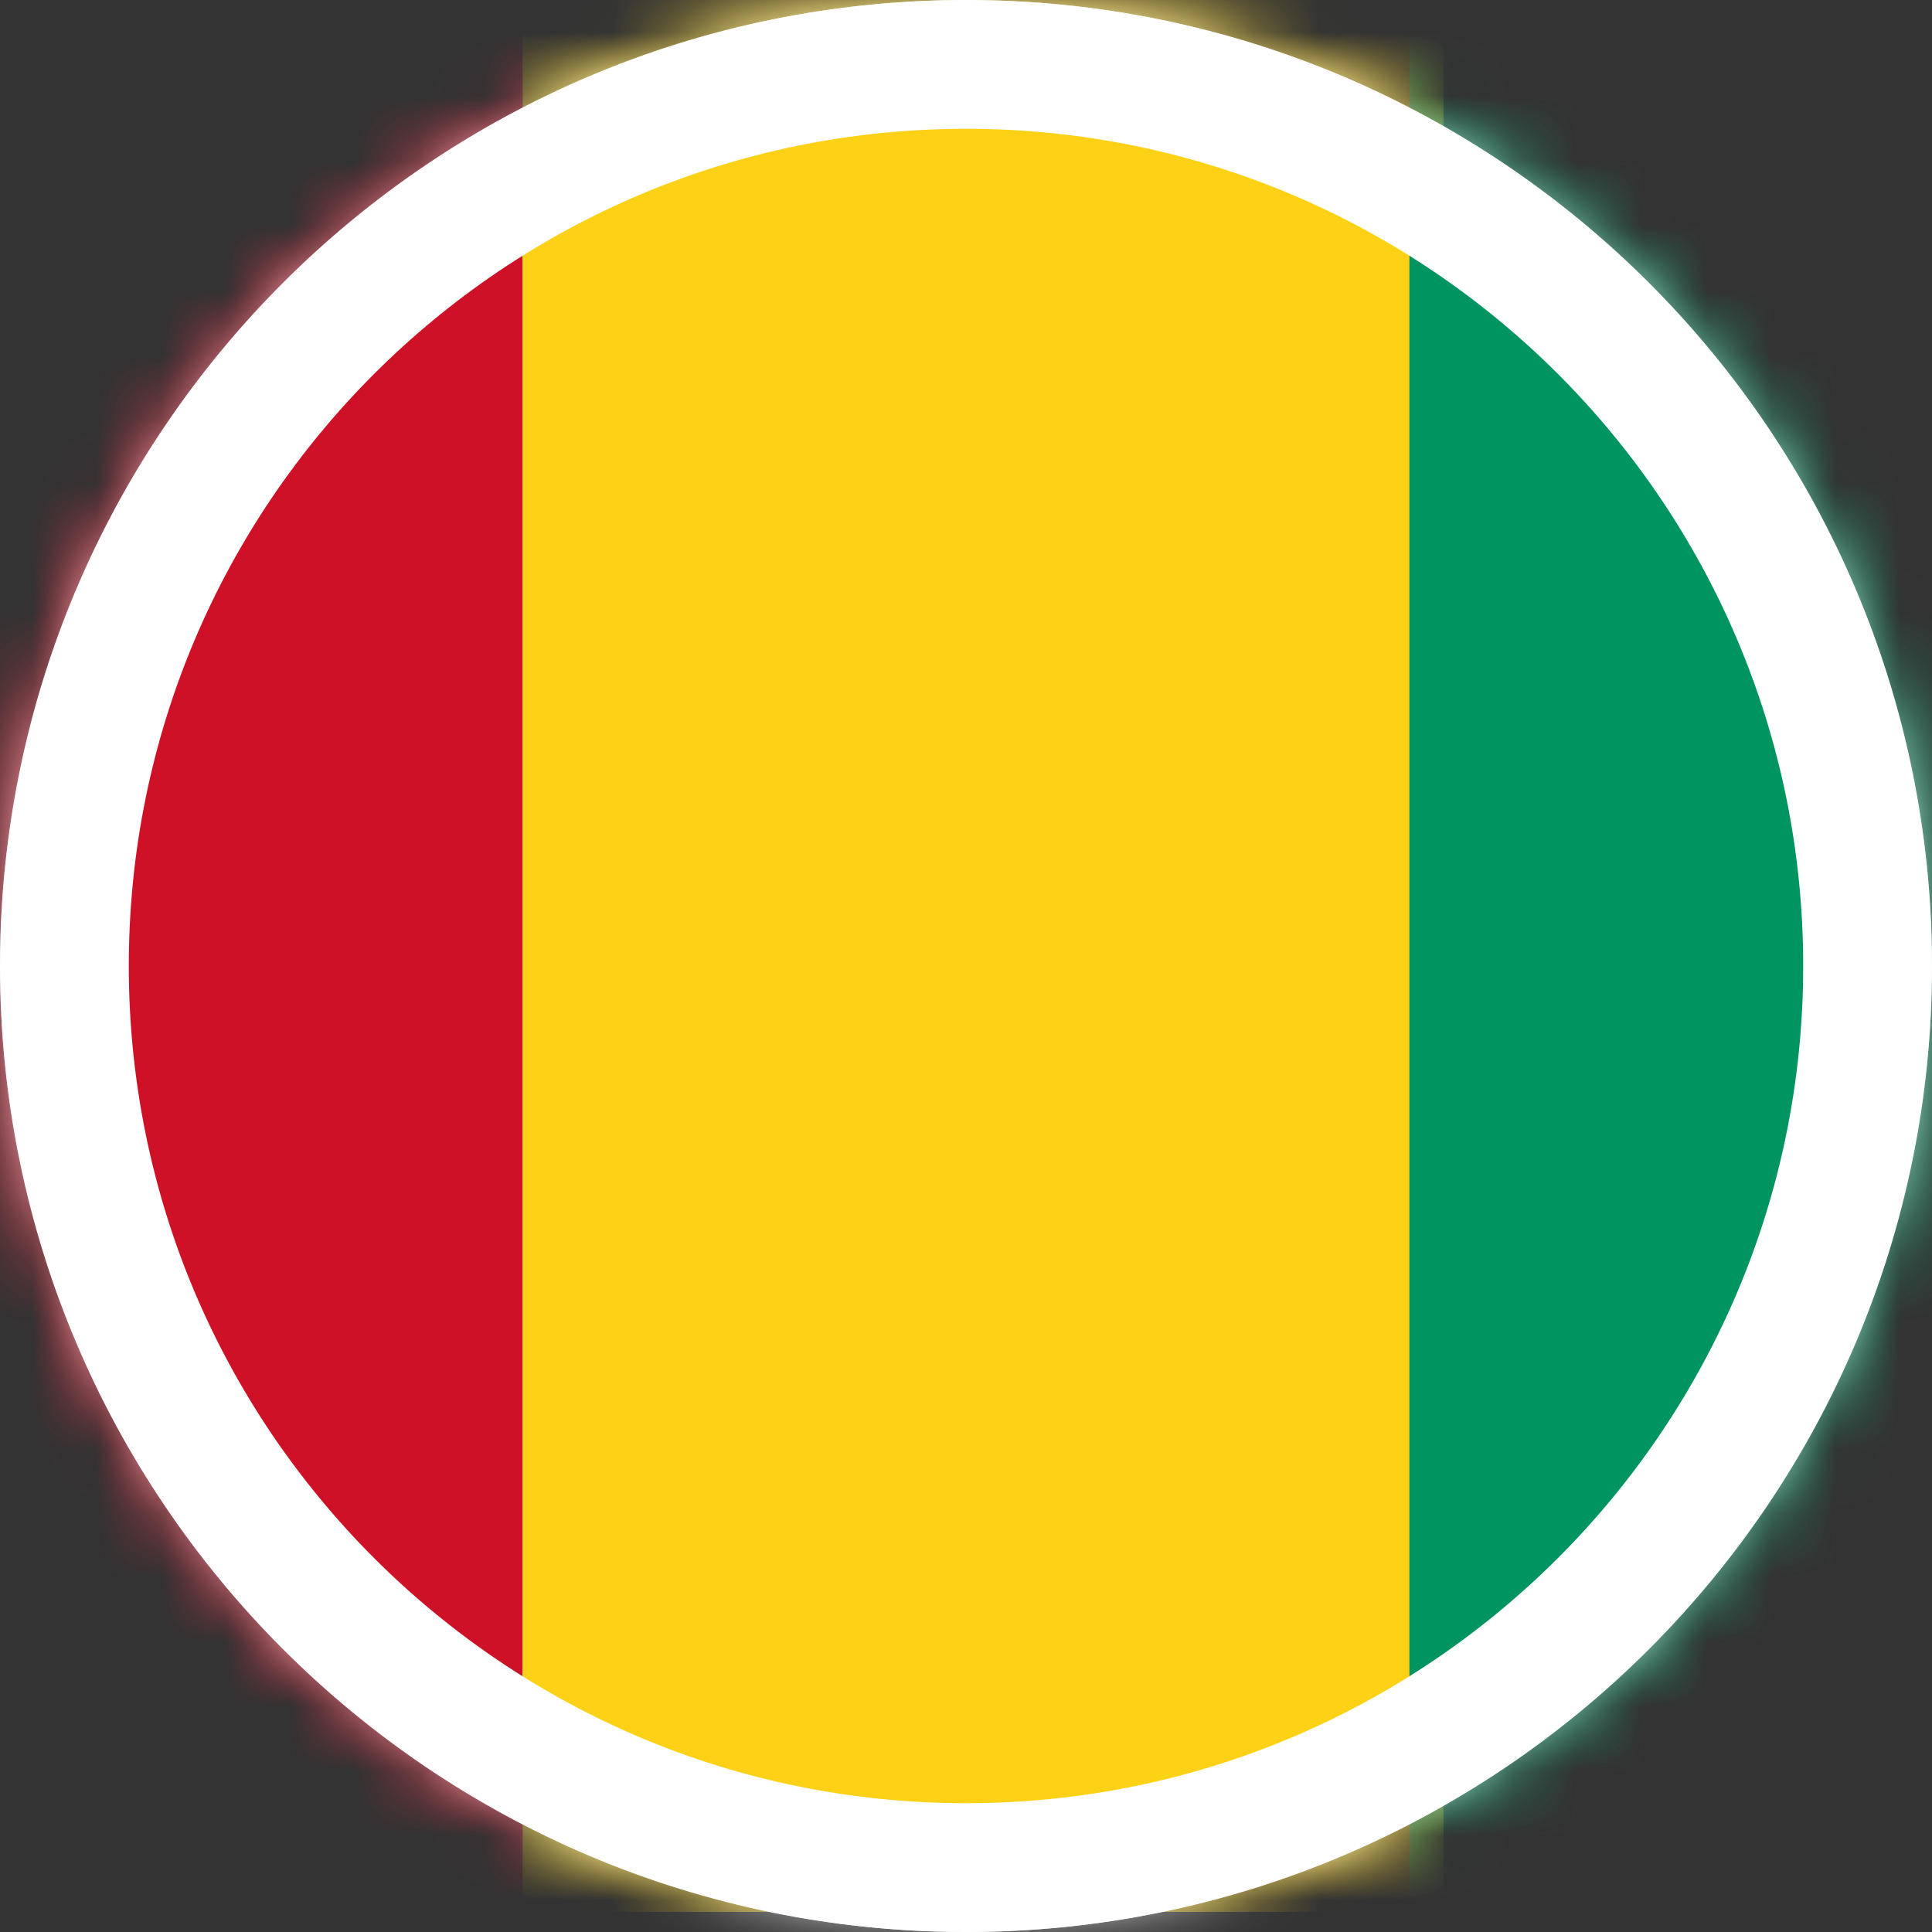
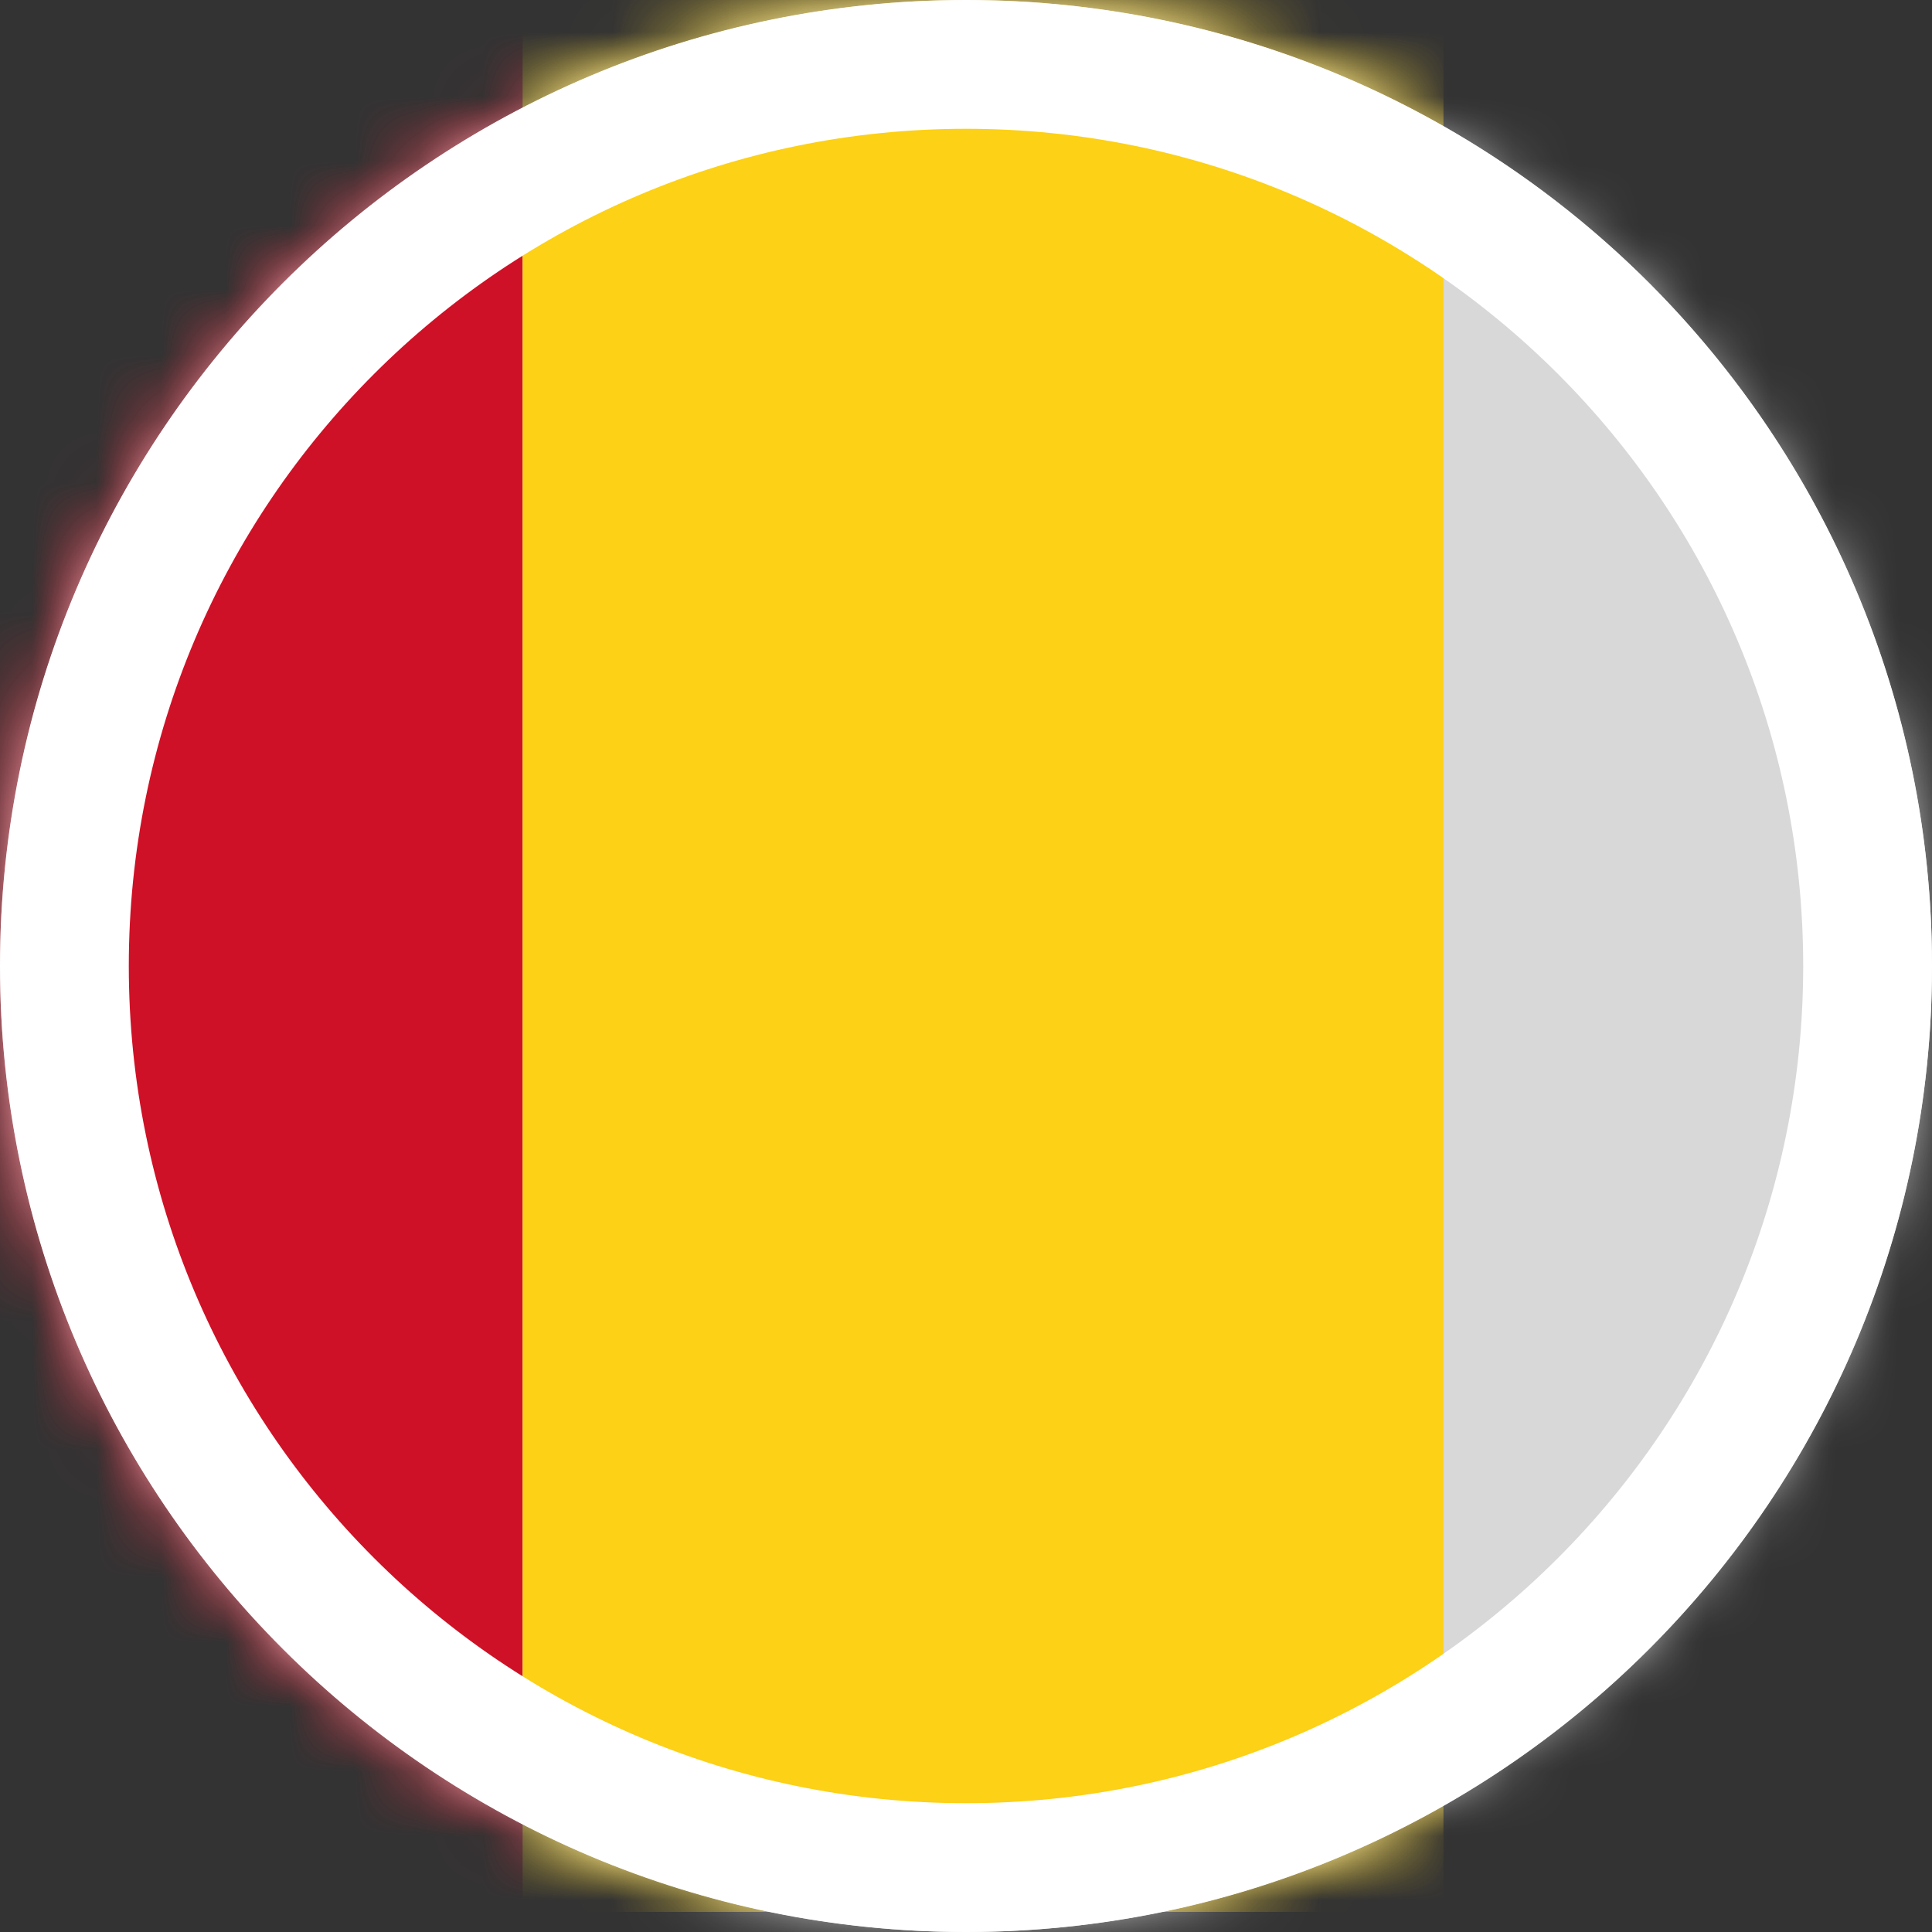
<svg xmlns="http://www.w3.org/2000/svg" xmlns:xlink="http://www.w3.org/1999/xlink" width="30px" height="30px" viewBox="0 0 30 30" version="1.1">
  <rect x="0" y="0" width="30" height="30" fill="#333333" stroke="none" />
  <title>logo-12</title>
  <desc>Created with Sketch.</desc>
  <defs>
-     <circle id="path-1" cx="15" cy="15" r="15" />
    <circle id="path-3" cx="15" cy="15" r="15" />
    <circle id="path-5" cx="15" cy="15" r="15" />
    <circle id="path-7" cx="15" cy="15" r="15" />
    <circle id="path-9" cx="15" cy="15" r="15" />
  </defs>
  <g id="Page-1" stroke="none" stroke-width="1" fill="none" fill-rule="evenodd">
    <g id="logo-12">
      <g id="Mask" fill-rule="nonzero" fill="#D8D8D8">
        <circle id="path-1" cx="15" cy="15" r="15" />
      </g>
      <g id="Fill-1-Clipped">
        <mask id="mask-2" fill="white">
          <use xlink:href="#path-1" />
        </mask>
        <g id="path-1" />
        <polygon id="Fill-1" fill="#CE1126" fill-rule="nonzero" mask="url(#mask-2)" points="-6.184 -0.312 8.115 -0.312 8.115 29.688 -6.184 29.688" />
      </g>
      <g id="Fill-2-Clipped">
        <mask id="mask-4" fill="white">
          <use xlink:href="#path-3" />
        </mask>
        <g id="path-1" />
        <polygon id="Fill-2" fill="#FCD116" fill-rule="nonzero" mask="url(#mask-4)" points="8.115 -0.312 22.414 -0.312 22.414 29.688 8.115 29.688" />
      </g>
      <g id="Fill-3-Clipped">
        <mask id="mask-6" fill="white">
          <use xlink:href="#path-5" />
        </mask>
        <g id="path-1" />
-         <polygon id="Fill-3" fill="#009460" fill-rule="nonzero" mask="url(#mask-6)" points="21.885 -0.312 36.184 -0.312 36.184 29.688 21.885 29.688" />
      </g>
      <g id="Mask-Clipped">
        <mask id="mask-8" fill="white">
          <use xlink:href="#path-7" />
        </mask>
        <g id="path-3" />
        <g id="Mask" mask="url(#mask-8)">
          <g id="path-3-Clipped">
            <mask id="mask-10" fill="white">
              <use xlink:href="#path-9" />
            </mask>
            <g id="path-3" />
            <circle id="path-3" stroke="#FFFFFF" stroke-width="2" mask="url(#mask-10)" cx="15" cy="15" r="15" />
          </g>
        </g>
      </g>
      <path d="M15,30 C6.716,30 0,23.284 0,15 C0,6.716 6.716,0 15,0 C23.284,0 30,6.716 30,15 C30,23.284 23.284,30 15,30 Z M15,28 C22.18,28 28,22.18 28,15 C28,7.82 22.18,2 15,2 C7.82,2 2,7.82 2,15 C2,22.18 7.82,28 15,28 Z" id="ic_fb_def_w" fill="#FFFFFF" />
    </g>
  </g>
</svg>